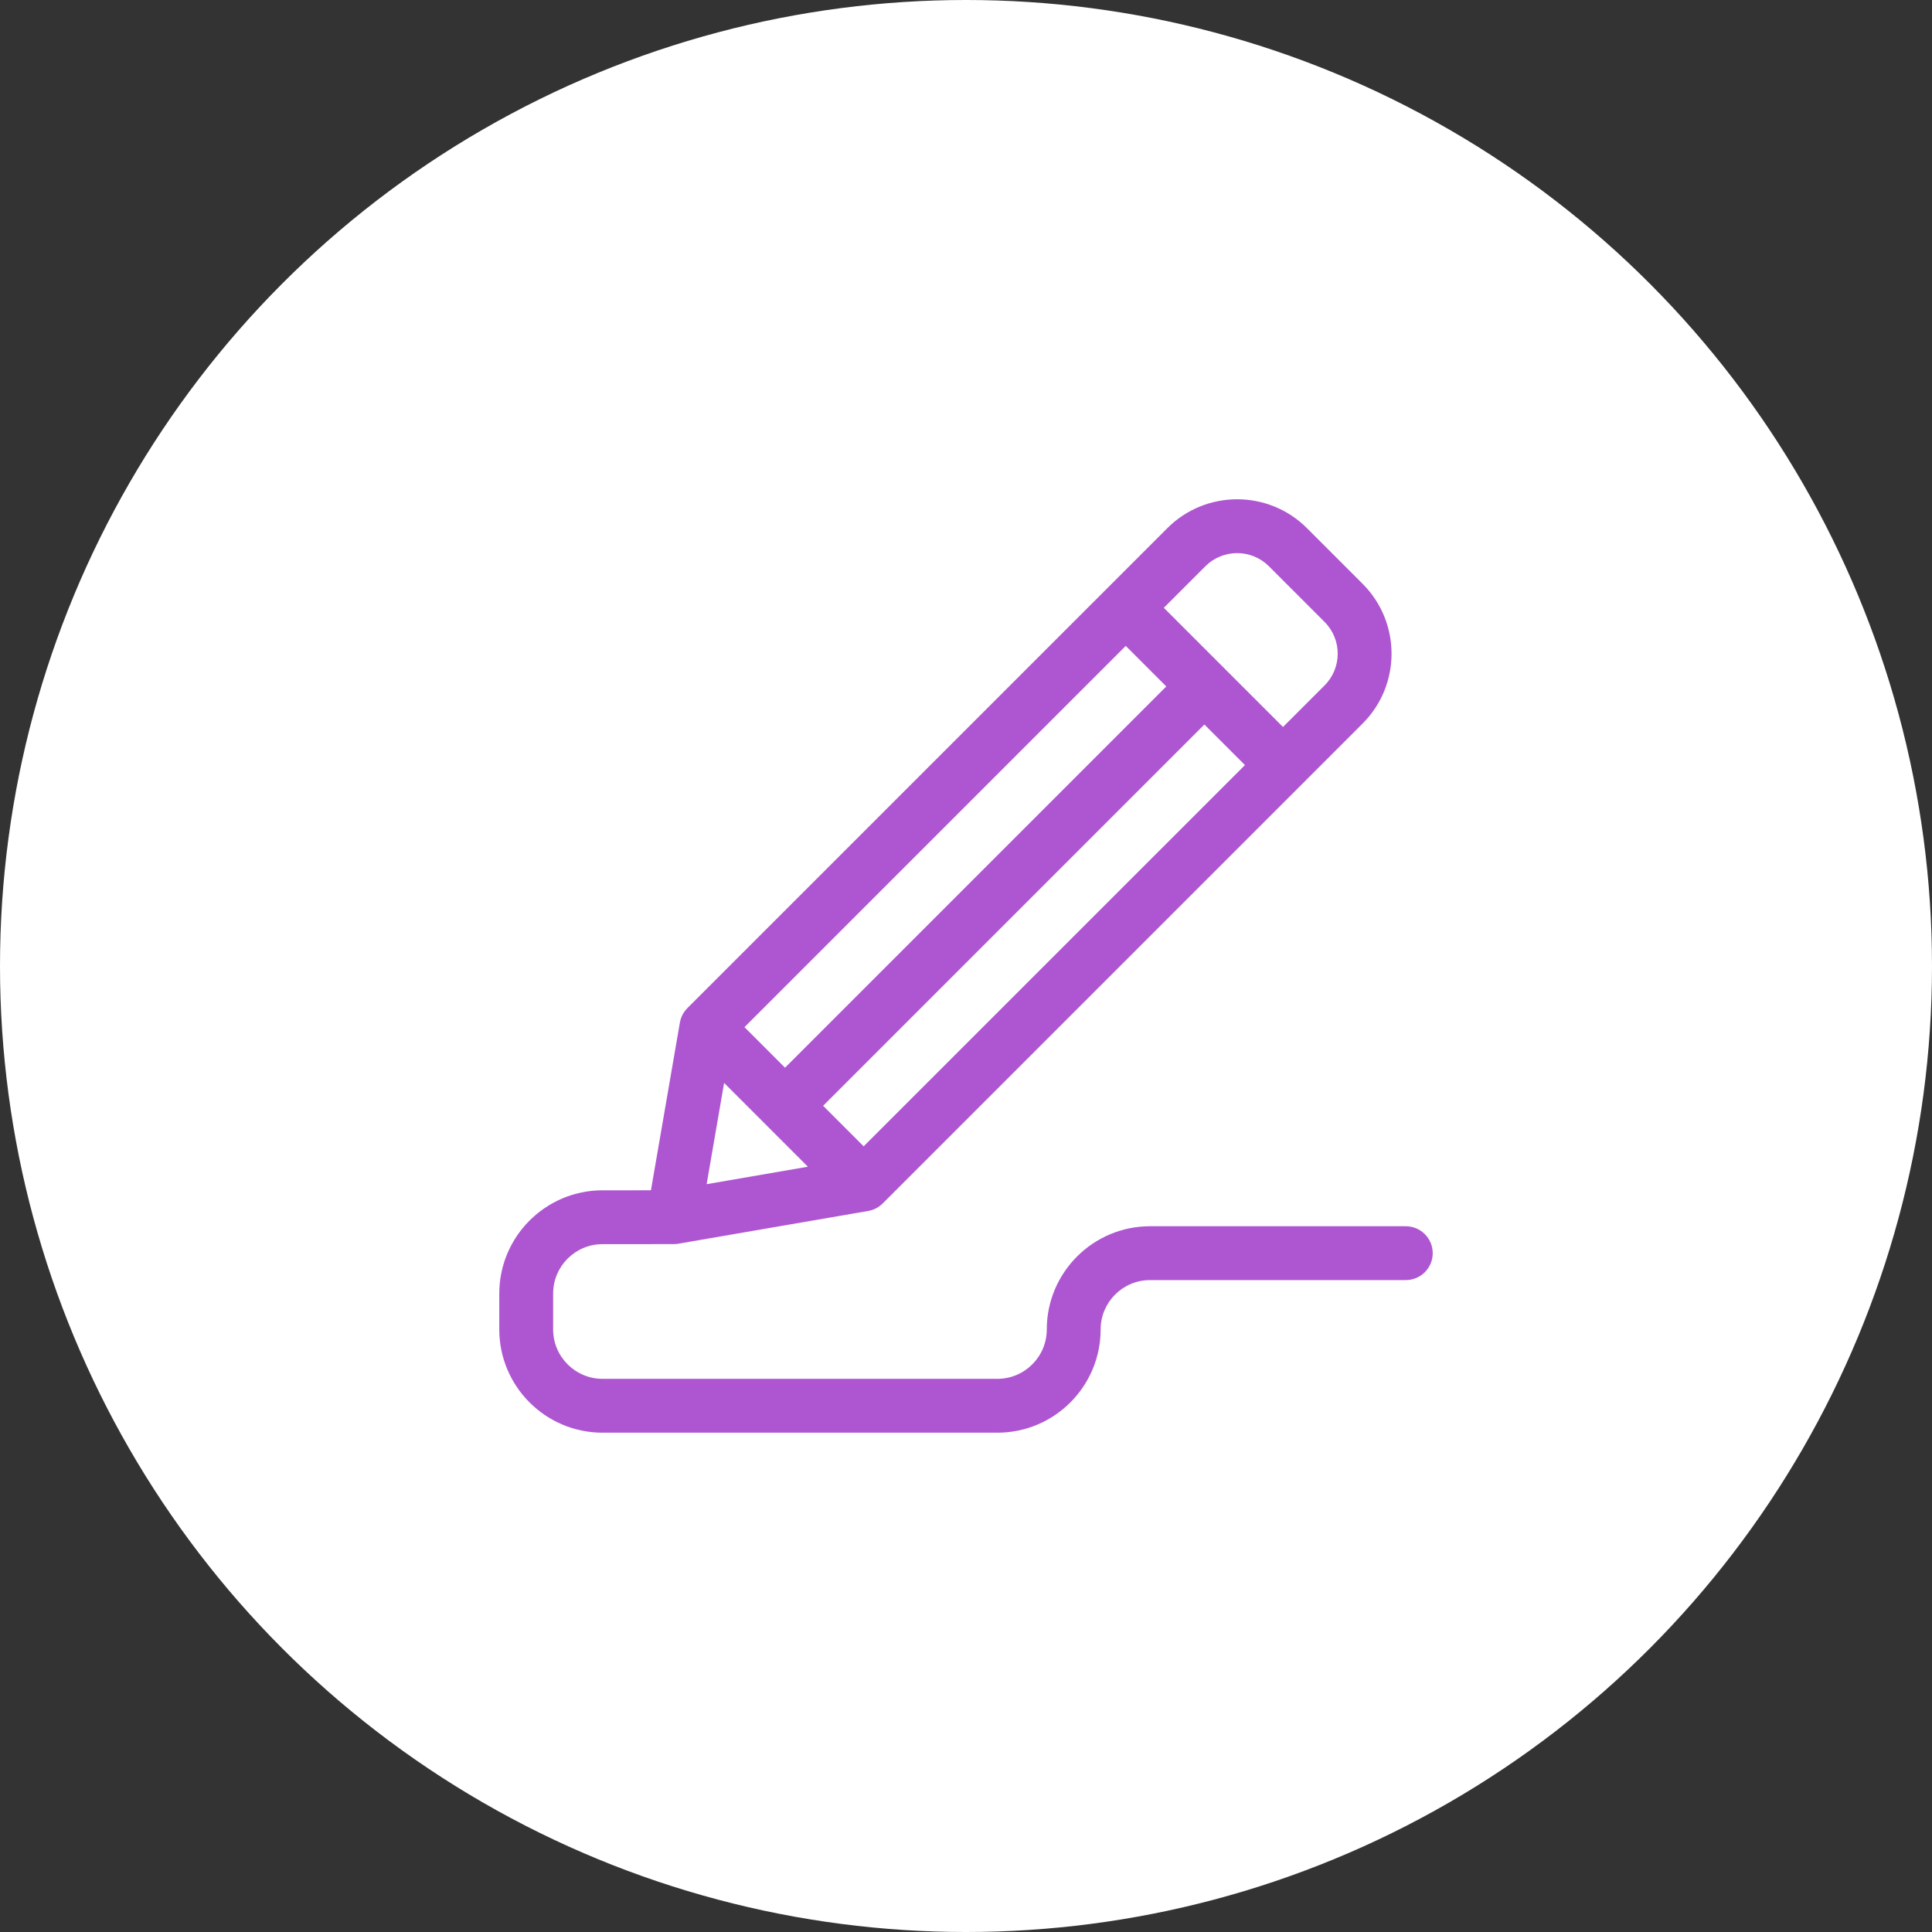
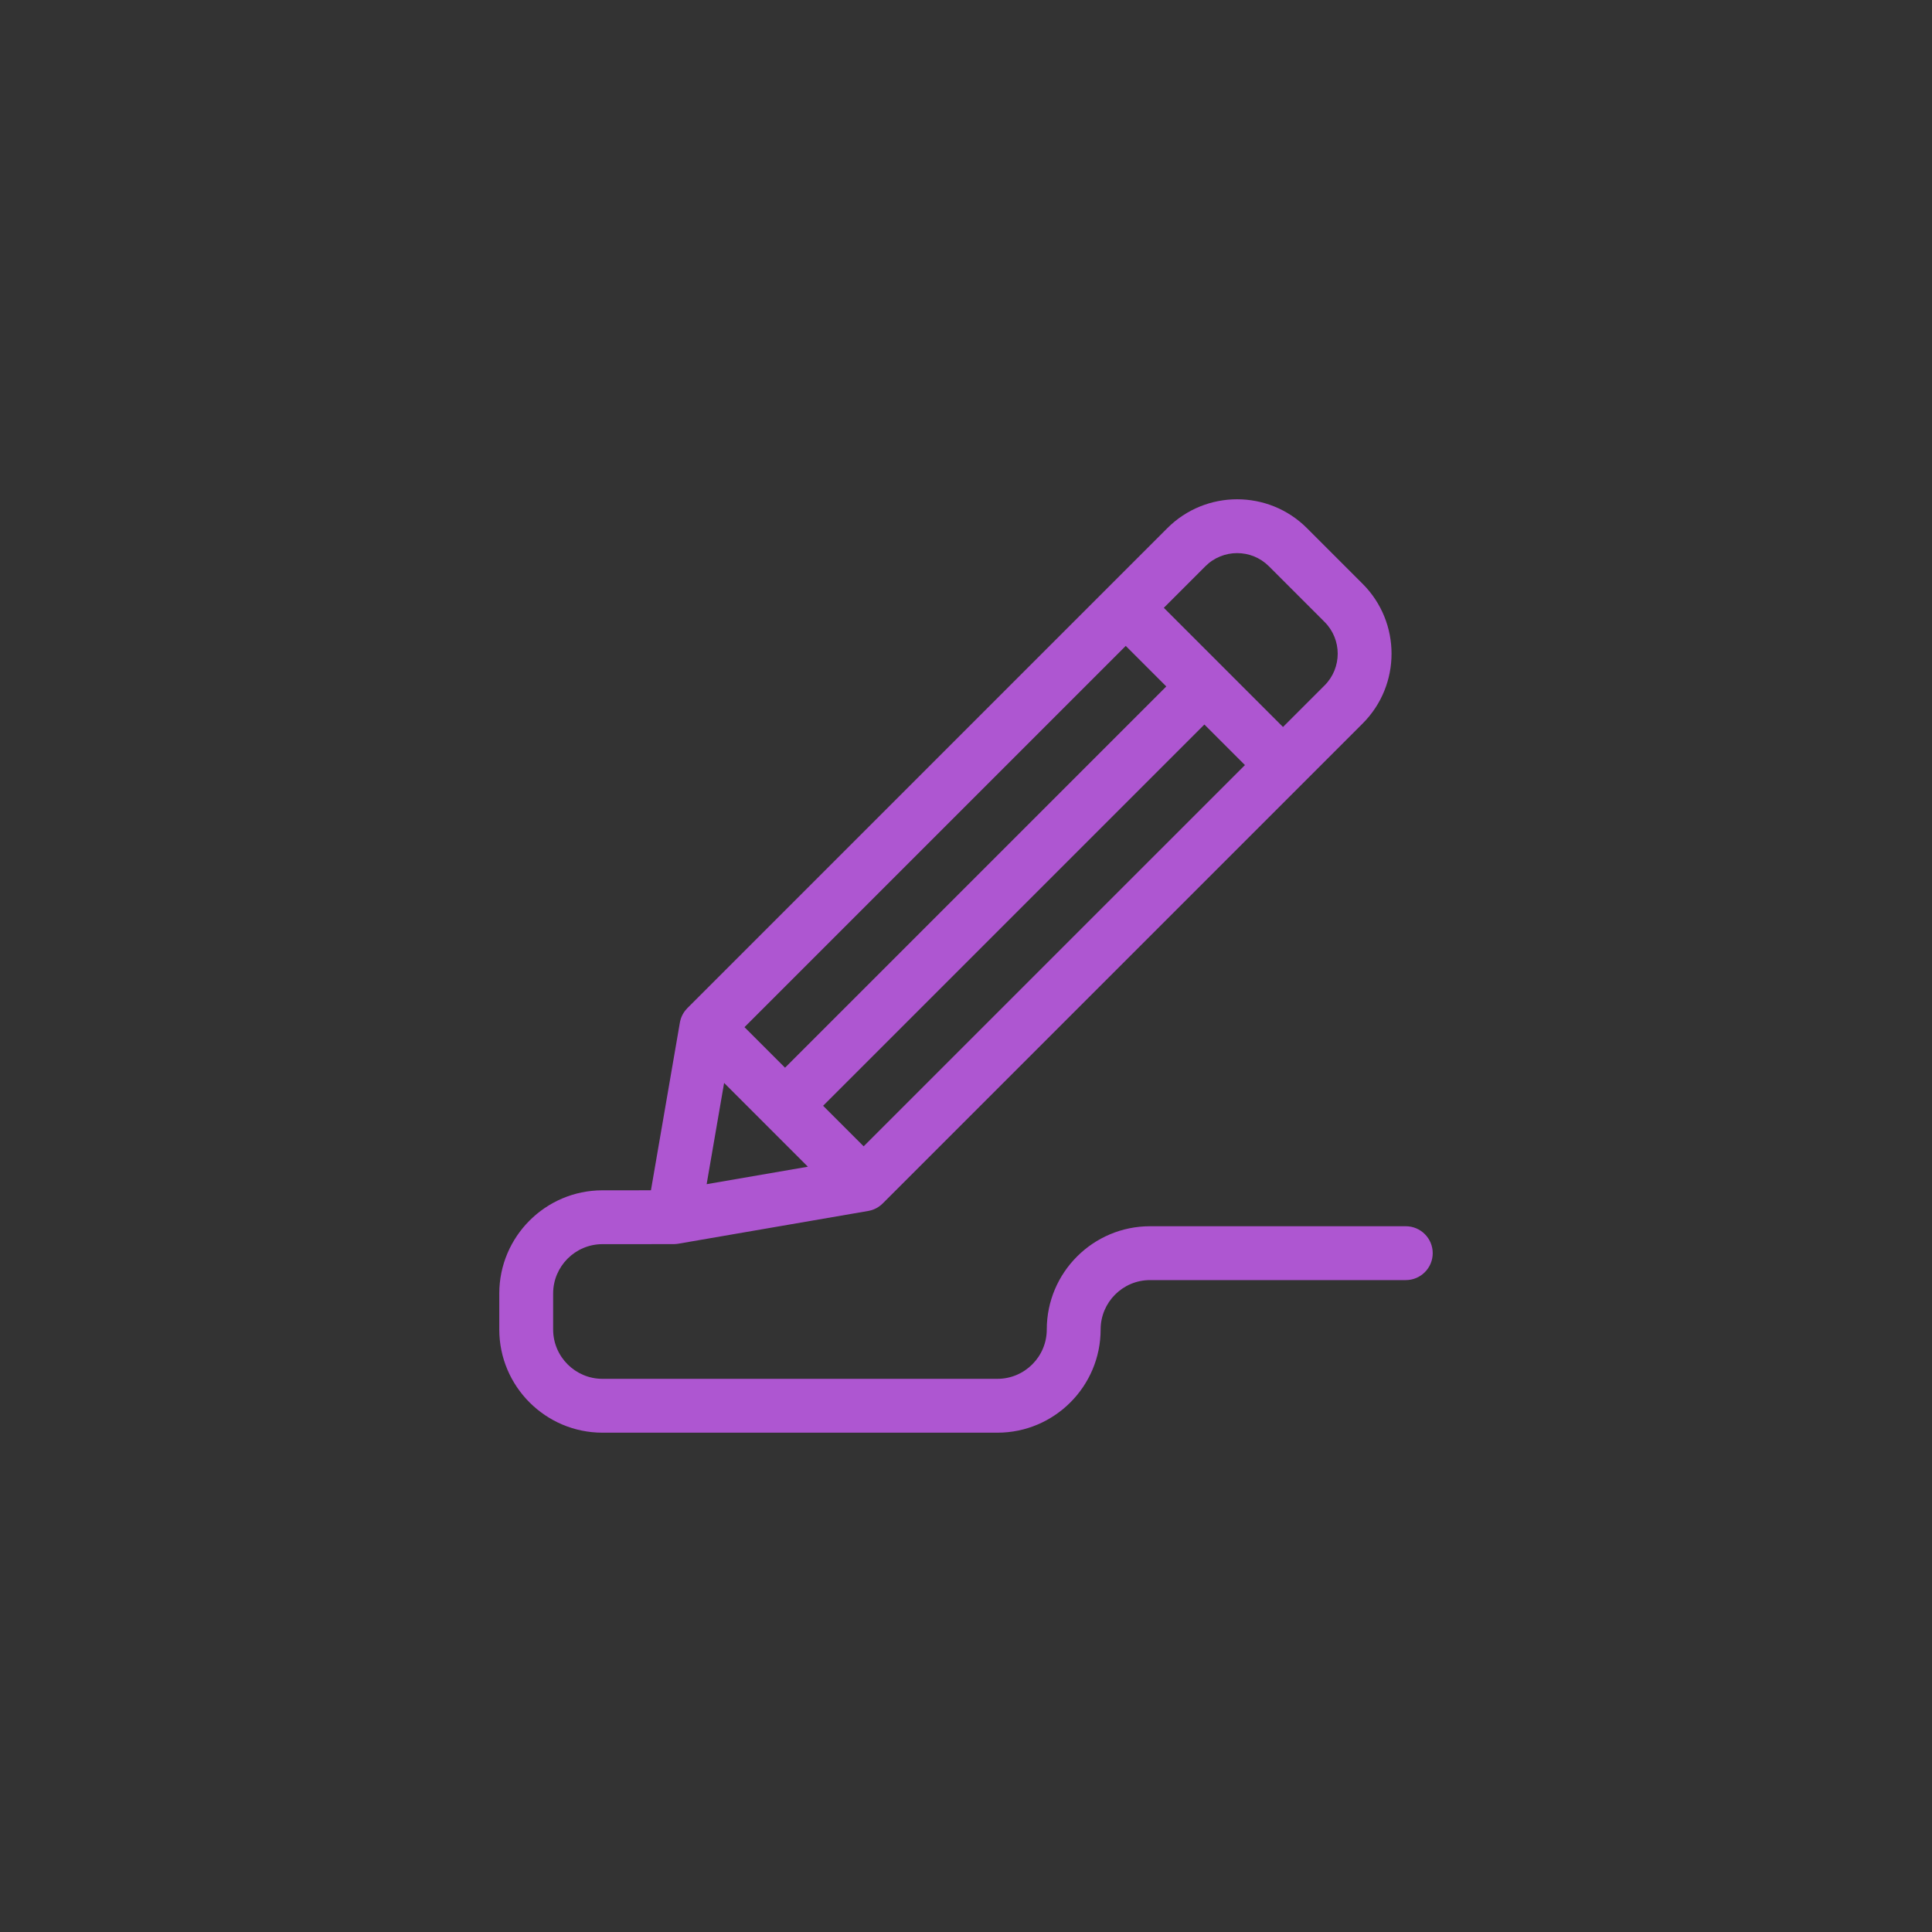
<svg xmlns="http://www.w3.org/2000/svg" width="178" height="178" viewBox="0 0 178 178" fill="none">
  <rect x="0" y="0" width="178" height="178" fill="#333333" stroke="none" />
-   <circle cx="89" cy="89" r="89" fill="white" />
  <g clip-path="url(#clip0_32_29831)">
    <path d="M129.519 112.977H105.952C100.708 112.977 96.442 117.243 96.442 122.487C96.442 124.994 94.402 127.035 91.894 127.035H55.51C53.002 127.035 50.962 124.994 50.962 122.487V119.175C50.962 116.669 53.001 114.629 55.507 114.627L62.064 114.624L62.071 114.624C62.145 114.624 62.22 114.619 62.296 114.612C62.326 114.61 62.357 114.605 62.387 114.601C62.42 114.596 62.452 114.593 62.485 114.588L79.993 111.568L80.02 111.562C80.047 111.557 80.074 111.551 80.101 111.545C80.145 111.535 80.188 111.525 80.231 111.513C80.261 111.505 80.291 111.496 80.321 111.487C80.362 111.474 80.401 111.46 80.442 111.445C80.47 111.434 80.5 111.424 80.529 111.412C80.591 111.386 80.651 111.358 80.71 111.327C80.734 111.315 80.758 111.3 80.781 111.287C80.823 111.264 80.865 111.24 80.905 111.214C80.971 111.171 81.035 111.126 81.097 111.077C81.118 111.062 81.138 111.046 81.159 111.029C81.216 110.981 81.273 110.931 81.326 110.877L125.546 66.657C129.093 63.111 129.093 57.34 125.546 53.793L120.413 48.66C116.866 45.113 111.095 45.114 107.549 48.66L63.329 92.88C63.258 92.952 63.191 93.029 63.129 93.109C63.099 93.147 63.07 93.187 63.042 93.227C63.025 93.251 63.008 93.276 62.992 93.301C62.967 93.341 62.943 93.382 62.92 93.423C62.905 93.45 62.889 93.477 62.875 93.504C62.846 93.561 62.82 93.618 62.795 93.677C62.782 93.706 62.772 93.737 62.76 93.767C62.746 93.806 62.733 93.844 62.72 93.883C62.698 93.955 62.678 94.028 62.662 94.101C62.656 94.13 62.65 94.159 62.644 94.188C62.642 94.196 62.64 94.204 62.639 94.212L59.973 109.664L55.505 109.666C50.264 109.668 46 113.935 46 119.175V122.487C46 127.731 50.266 131.997 55.51 131.997H91.894C97.138 131.997 101.404 127.73 101.404 122.487C101.404 119.979 103.444 117.938 105.952 117.938H129.519C130.889 117.938 132 116.828 132 115.458C132 114.088 130.889 112.977 129.519 112.977ZM66.714 99.773L74.433 107.492L65.105 109.101L66.714 99.773ZM103.718 59.508L107.454 63.244L72.327 98.37L68.591 94.634L103.718 59.508ZM79.571 105.614L75.835 101.878L110.963 66.752L114.699 70.488L79.571 105.614ZM111.057 52.168C112.669 50.557 115.292 50.557 116.904 52.168L122.037 57.302C123.649 58.914 123.649 61.537 122.037 63.149L118.206 66.98C118.206 66.98 118.207 66.98 118.207 66.98H118.206L107.226 55.999L111.057 52.168Z" fill="#AE56D1" />
  </g>
  <defs>
    <clipPath id="clip0_32_29831">
      <rect width="86" height="85.996" fill="white" transform="translate(46 46)" />
    </clipPath>
  </defs>
</svg>